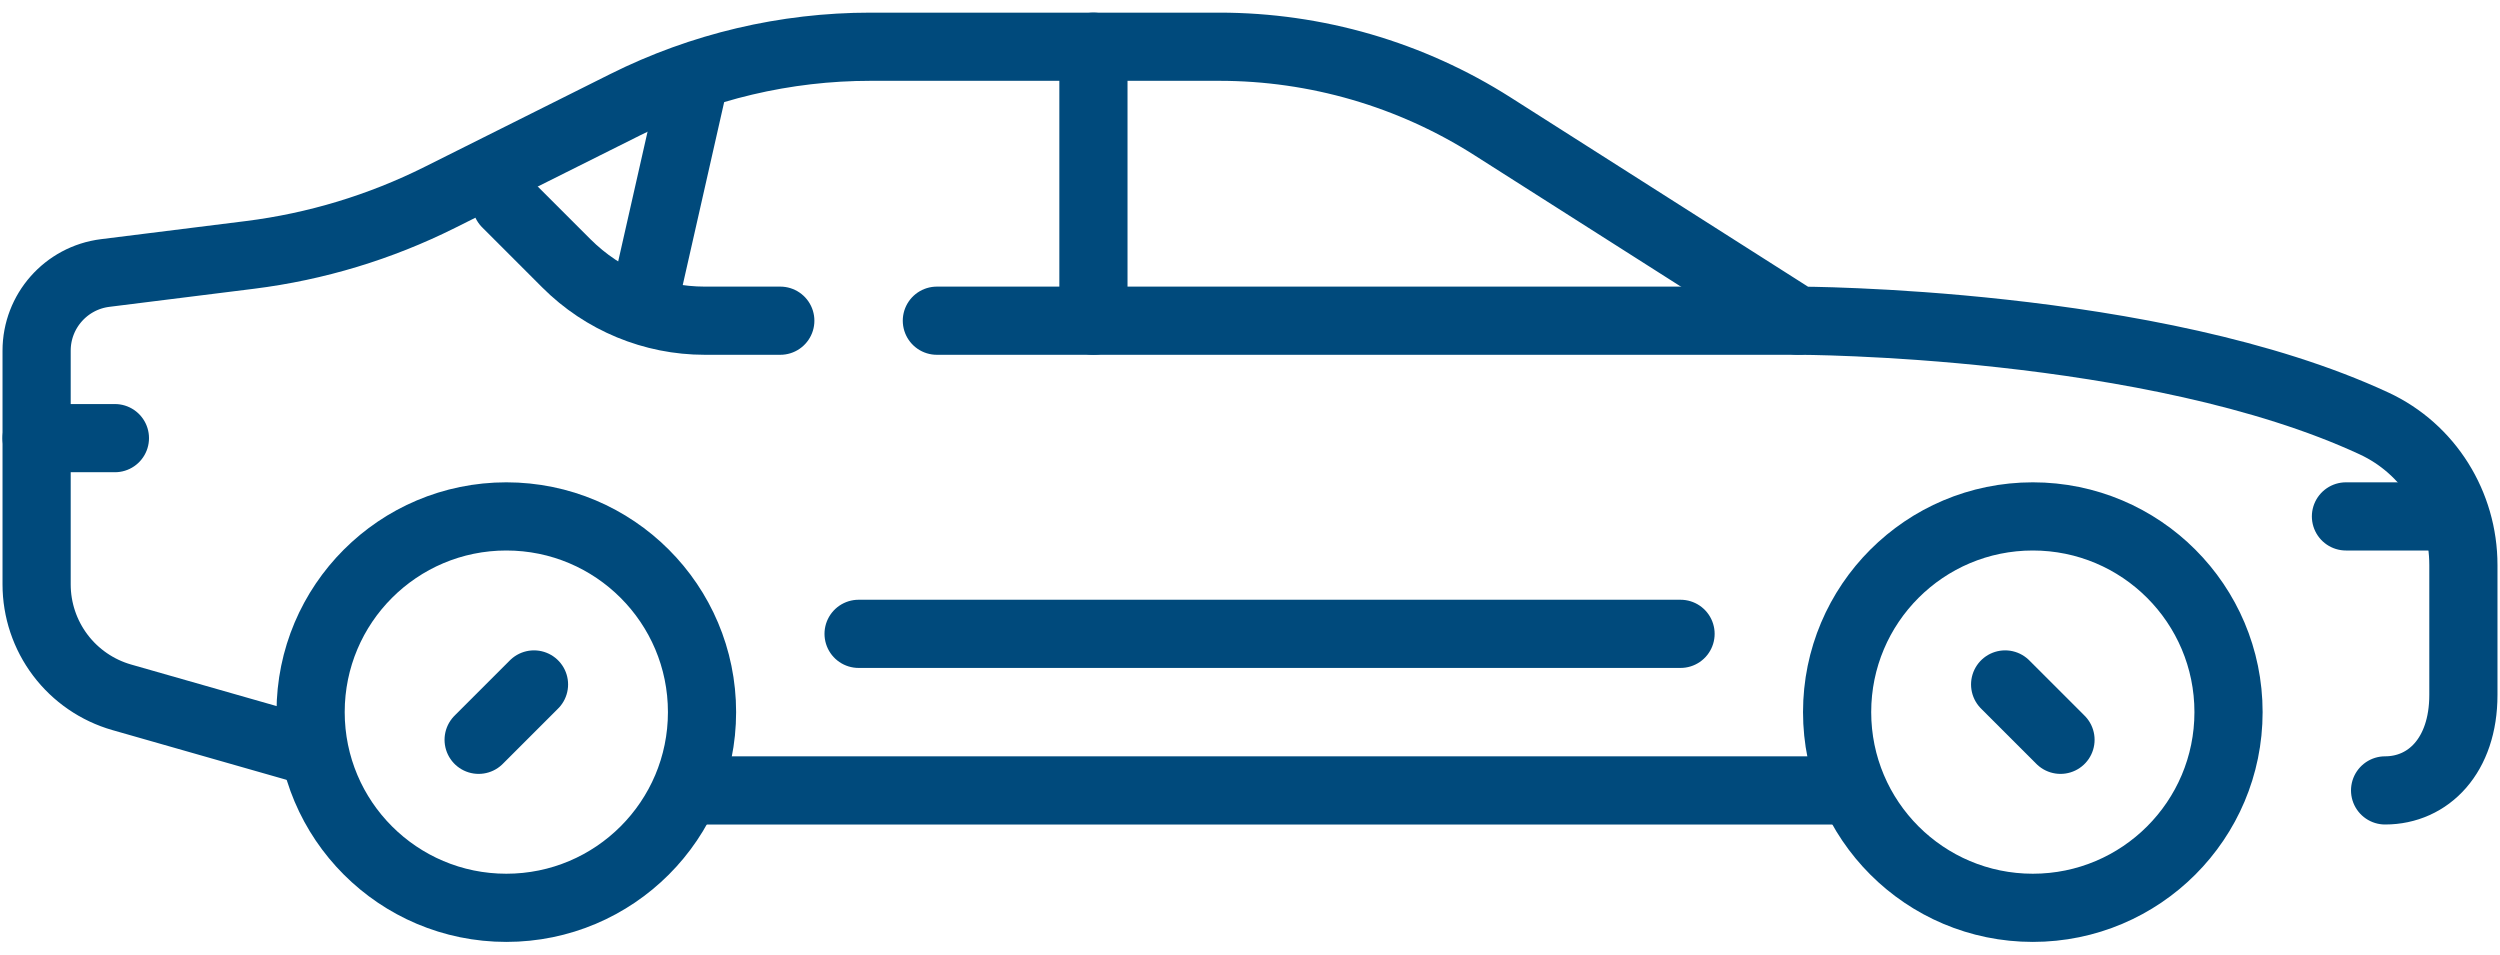
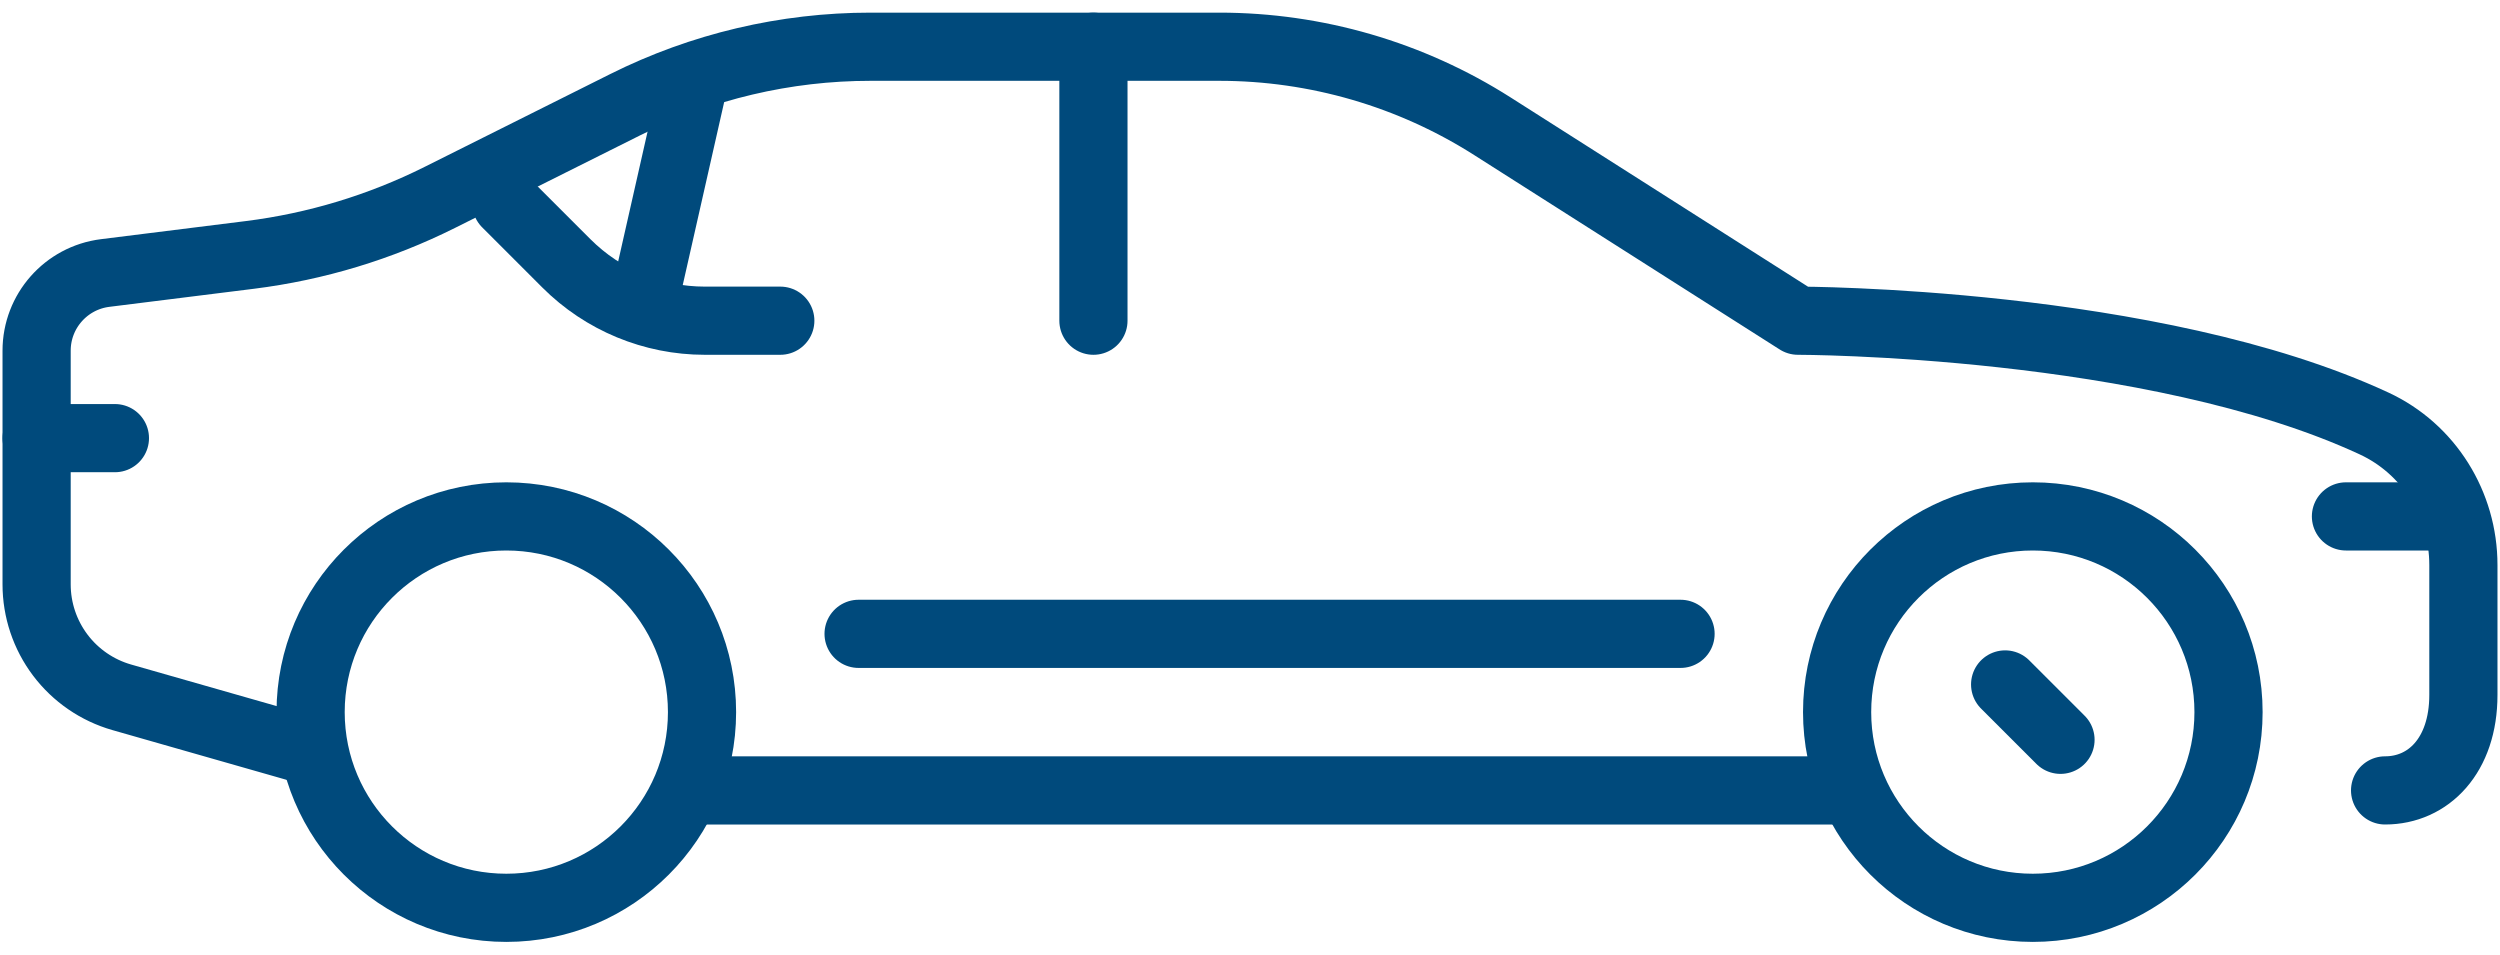
<svg xmlns="http://www.w3.org/2000/svg" width="110" height="42" viewBox="0 0 110 42" fill="none">
  <path d="M30.889 31.333C30.889 36.089 27.034 39.944 22.278 39.944C17.522 39.944 13.667 36.089 13.667 31.333C13.667 26.577 17.522 22.722 22.278 22.722C27.034 22.722 30.889 26.577 30.889 31.333Z" stroke="#004a7c" stroke-width="3" stroke-miterlimit="10" stroke-linecap="round" stroke-linejoin="round" />
  <path d="M30.889 34.778H80.833" stroke="#004a7c" stroke-width="3" stroke-miterlimit="10" stroke-linecap="round" stroke-linejoin="round" />
-   <path d="M23.496 30.116L21.06 32.551" stroke="#004a7c" stroke-width="3" stroke-miterlimit="10" stroke-linecap="round" stroke-linejoin="round" />
  <path d="M98.055 31.333C98.055 36.089 94.2 39.944 89.444 39.944C84.689 39.944 80.833 36.089 80.833 31.333C80.833 26.577 84.689 22.722 89.444 22.722C94.2 22.722 98.055 26.577 98.055 31.333Z" stroke="#004a7c" stroke-width="3" stroke-miterlimit="10" stroke-linecap="round" stroke-linejoin="round" />
  <path d="M88.226 30.116L90.662 32.551" stroke="#004a7c" stroke-width="3" stroke-miterlimit="10" stroke-linecap="round" stroke-linejoin="round" />
  <path d="M13.667 33.055L5.359 30.682C4.279 30.373 3.329 29.721 2.653 28.825C1.977 27.929 1.611 26.837 1.611 25.714V15.429C1.611 13.692 2.905 12.227 4.629 12.012L10.998 11.216C13.904 10.852 16.727 9.997 19.347 8.688L27.52 4.601C30.868 2.927 34.56 2.056 38.303 2.056H53.647C57.905 2.056 62.075 3.27 65.667 5.556L79.111 14.111C79.111 14.111 94.723 14.111 104.462 18.634C106.874 19.754 108.389 22.201 108.389 24.861V30.578C108.389 33.245 106.847 34.778 104.944 34.778" stroke="#004a7c" stroke-width="3" stroke-miterlimit="10" stroke-linecap="round" stroke-linejoin="round" />
  <path d="M34.333 14.111H31.011C28.727 14.111 26.537 13.204 24.922 11.589L22.278 8.945" stroke="#004a7c" stroke-width="3" stroke-miterlimit="10" stroke-linecap="round" stroke-linejoin="round" />
-   <path d="M79.111 14.111H41.222" stroke="#004a7c" stroke-width="3" stroke-miterlimit="10" stroke-linecap="round" stroke-linejoin="round" />
  <path d="M37.778 27.889H73.944" stroke="#004a7c" stroke-width="3" stroke-miterlimit="10" stroke-linecap="round" stroke-linejoin="round" />
  <path d="M1.611 19.278H5.056" stroke="#004a7c" stroke-width="3" stroke-miterlimit="10" stroke-linecap="round" stroke-linejoin="round" />
  <path d="M103.222 22.722H107.384" stroke="#004a7c" stroke-width="3" stroke-miterlimit="10" stroke-linecap="round" stroke-linejoin="round" />
  <path d="M48.111 14.111V2.056" stroke="#004a7c" stroke-width="3" stroke-miterlimit="10" stroke-linecap="round" stroke-linejoin="round" />
  <path d="M28.306 13.411L30.548 3.508" stroke="#004a7c" stroke-width="3" stroke-miterlimit="10" stroke-linecap="round" stroke-linejoin="round" />
</svg>